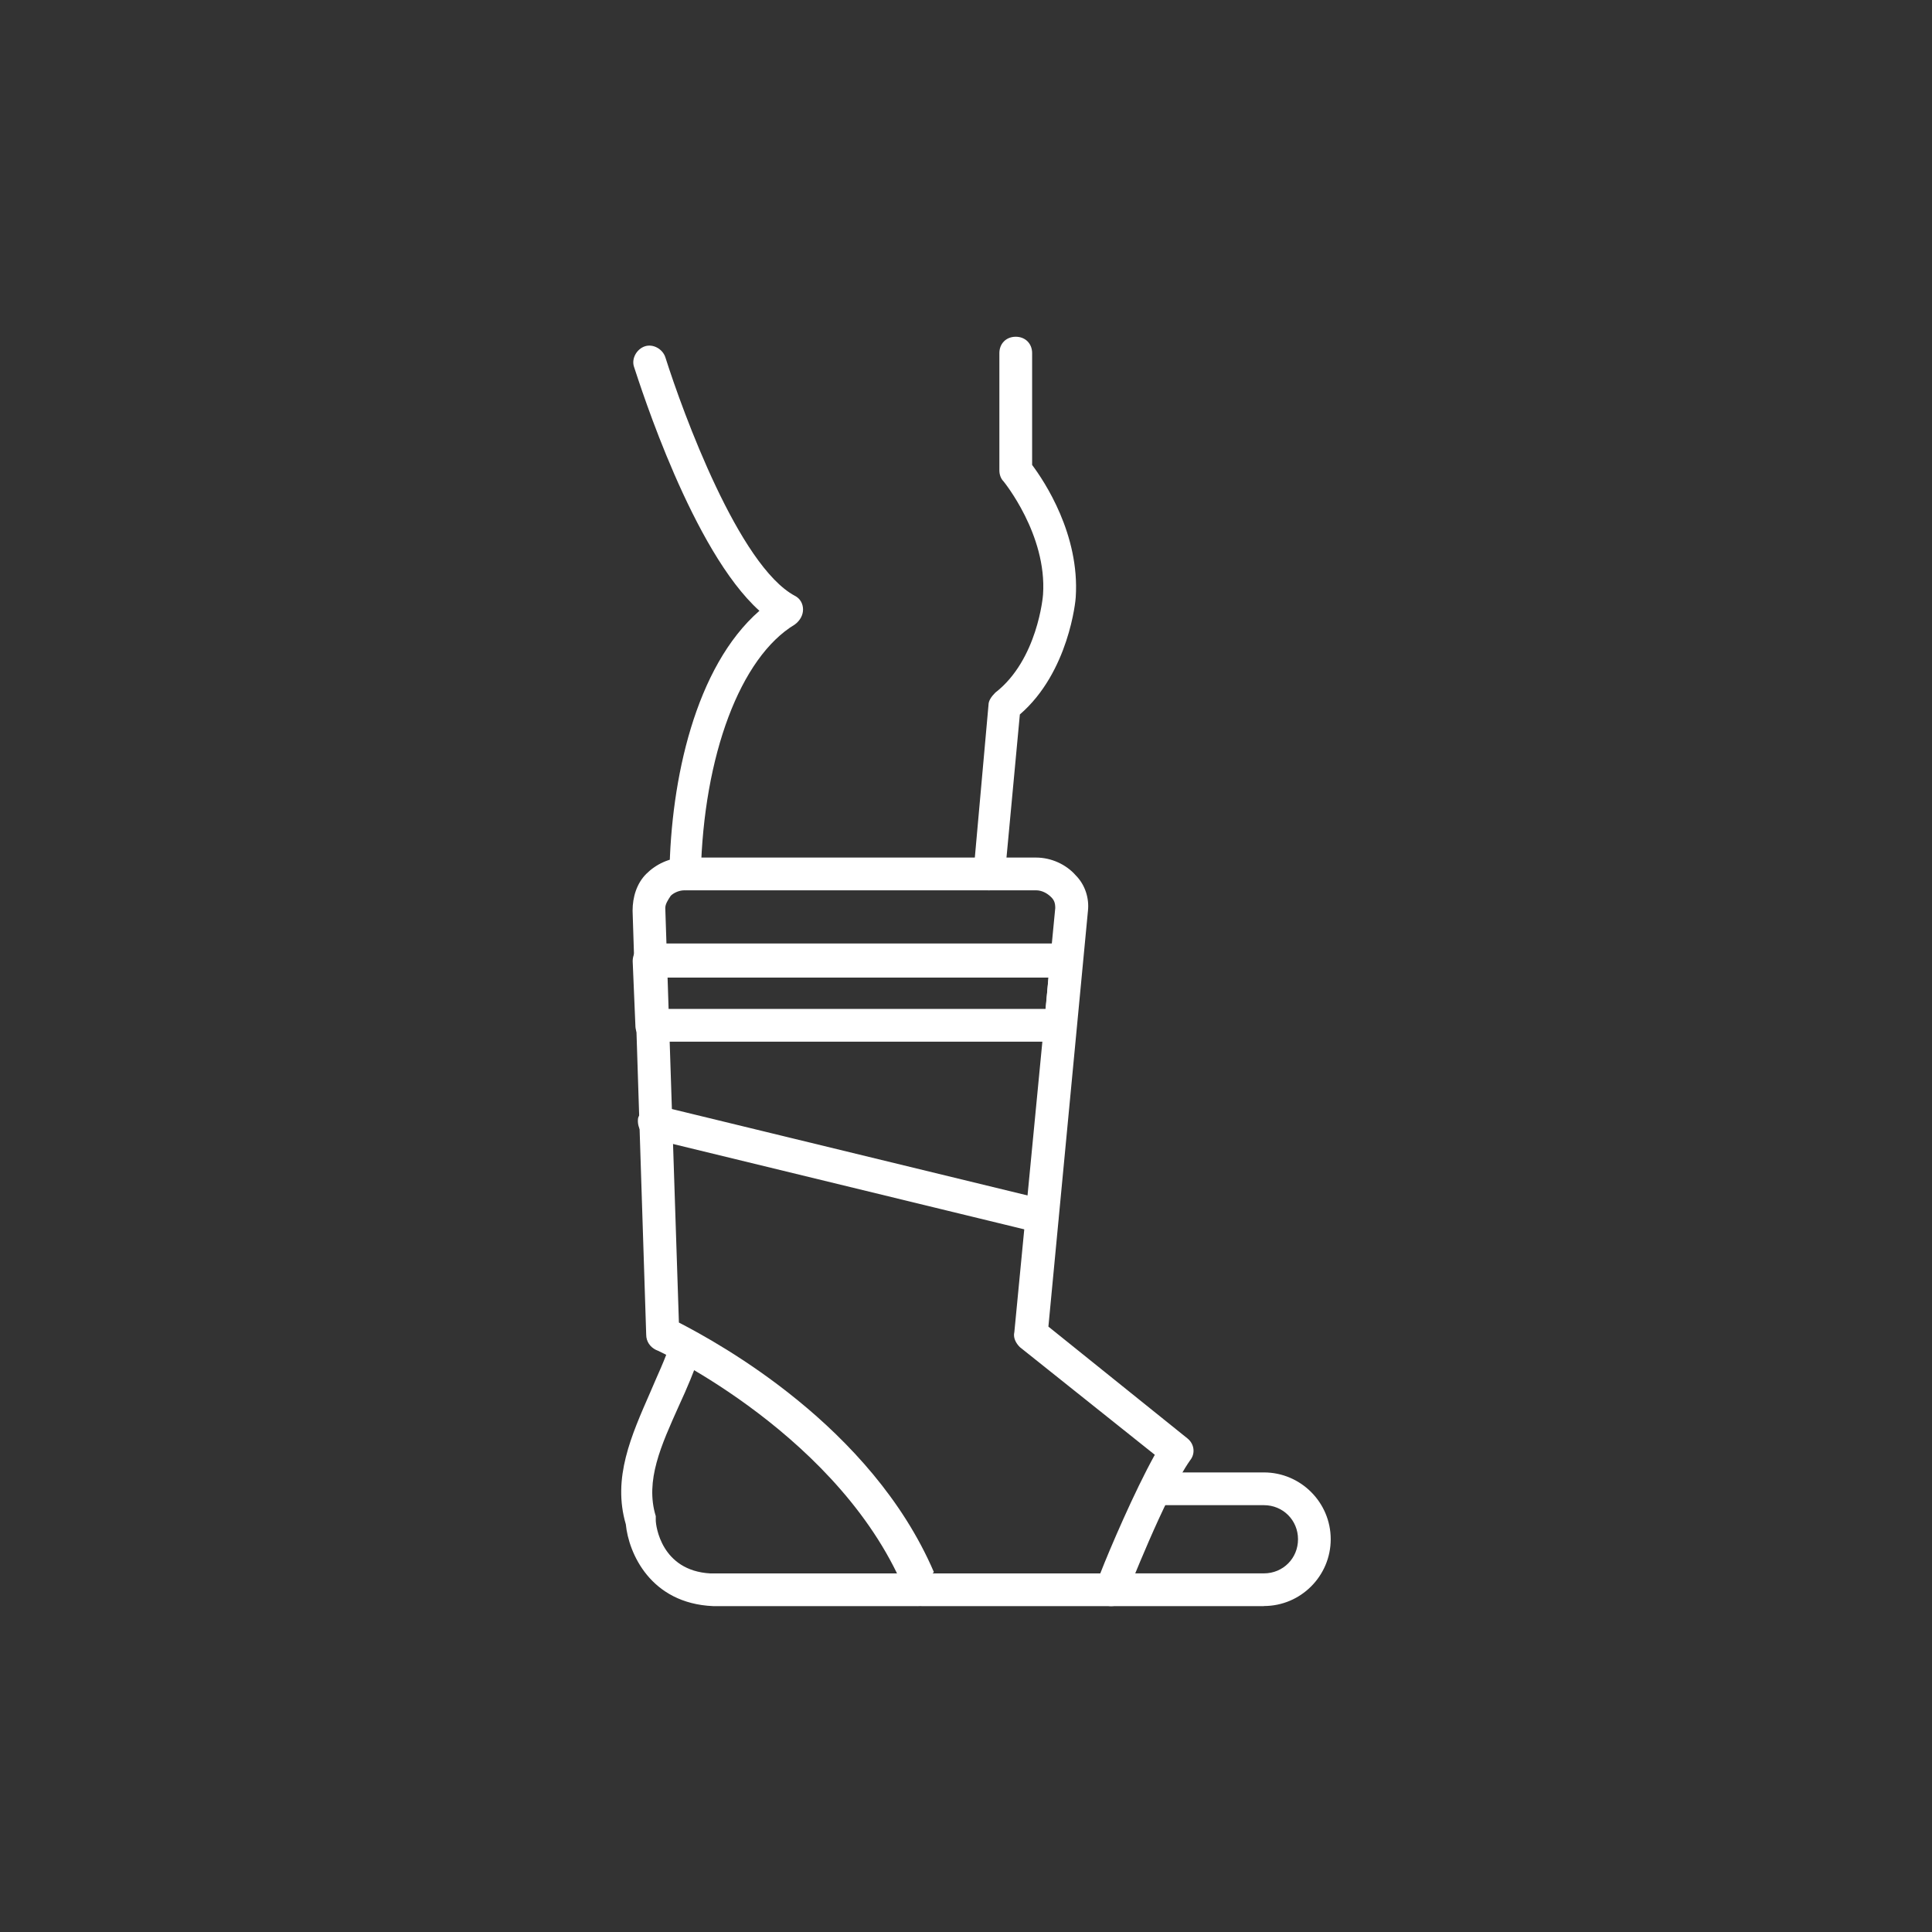
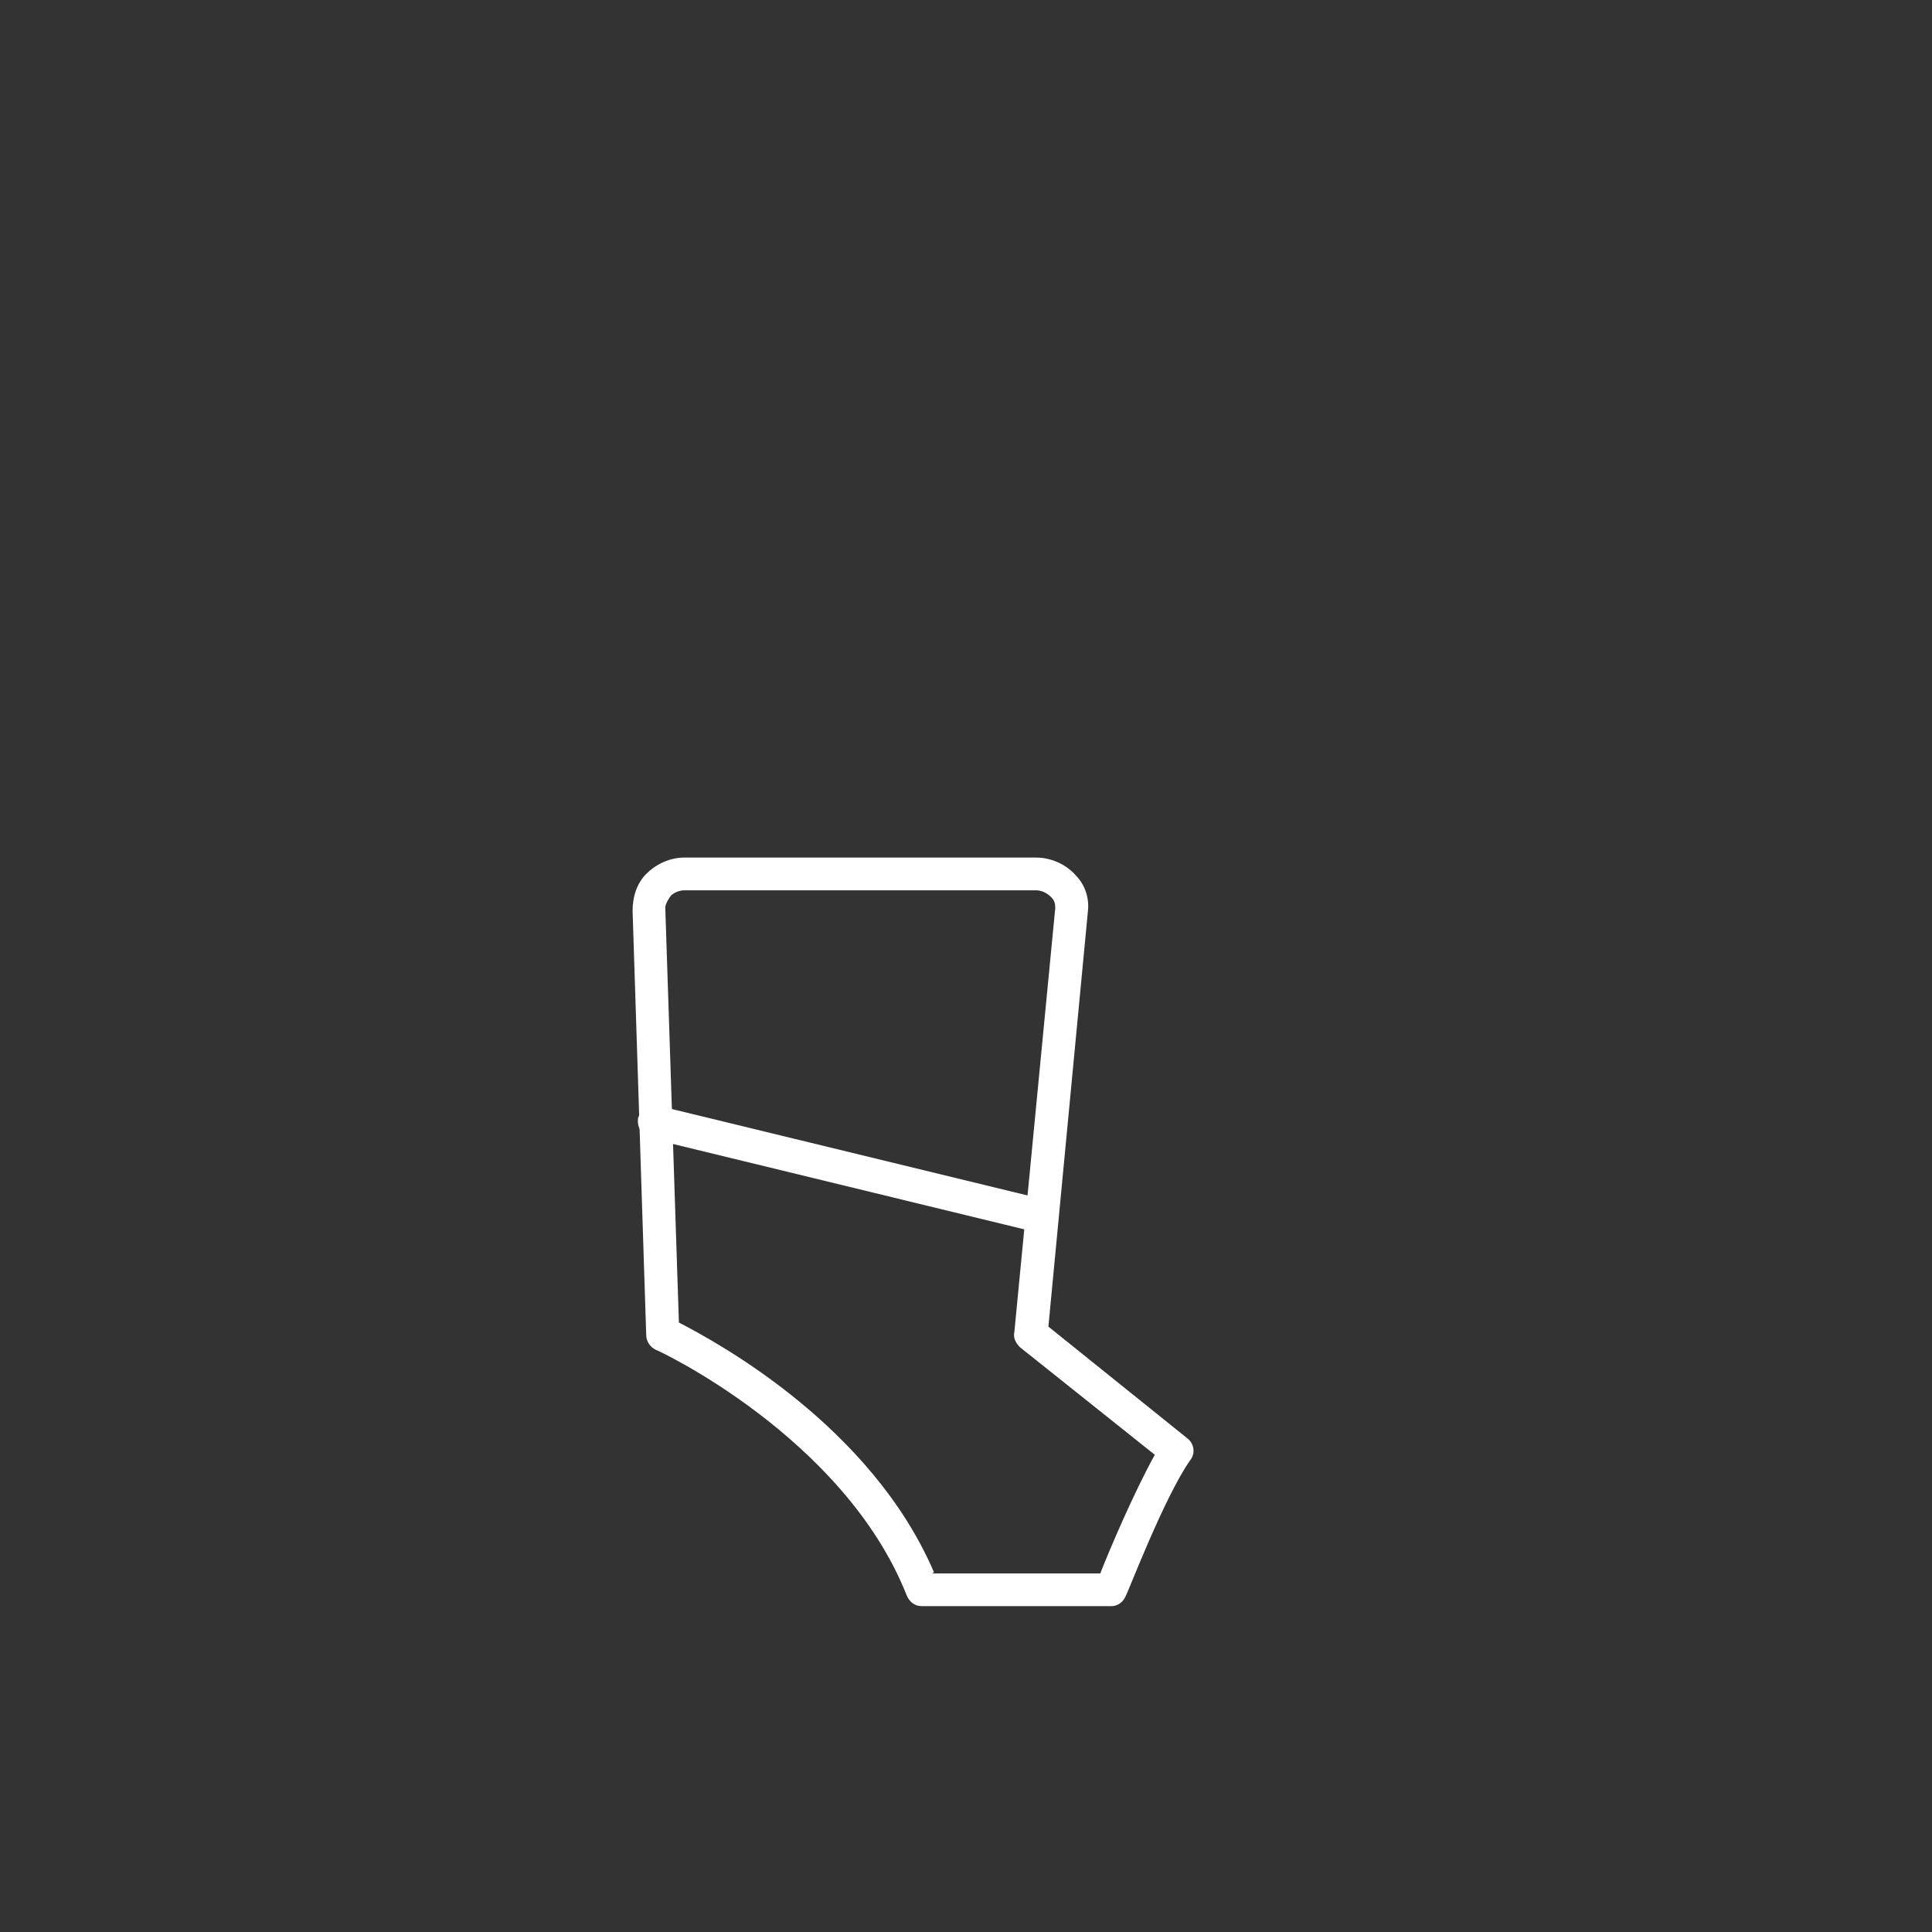
<svg xmlns="http://www.w3.org/2000/svg" version="1.1" width="40" height="40" viewBox="0 0 40 40">
  <rect x="0" y="0" width="40" height="40" fill="#333333" stroke="none" />
-   <path fill="#fff" d="M26.168 33.253h-3.162c-0.198 0-0.339-0.141-0.339-0.339s0.141-0.339 0.339-0.339h3.162c0.395 0 0.706-0.311 0.706-0.706s-0.311-0.706-0.706-0.706h-2.004c-0.085 0-0.141 0-0.198-0.056l-0.169-0.113c-0.141-0.113-0.169-0.339-0.085-0.48s0.339-0.169 0.48-0.085l0.085 0.056h1.891c0.762 0 1.383 0.621 1.383 1.383s-0.621 1.383-1.383 1.383zM19.083 33.253h-4.319c-1.299-0.056-1.75-1.101-1.807-1.694-0.282-0.96 0.113-1.835 0.508-2.738 0.141-0.339 0.311-0.678 0.423-1.044 0.056-0.169 0.254-0.282 0.423-0.198s0.282 0.254 0.198 0.423c-0.141 0.395-0.282 0.734-0.452 1.101-0.367 0.819-0.706 1.553-0.48 2.287 0 0 0 0.056 0 0.085 0 0.113 0.113 1.044 1.129 1.101h4.291c0.198 0 0.339 0.141 0.339 0.339s-0.141 0.339-0.339 0.339zM20.494 18.433s0 0-0.028 0c-0.198 0-0.339-0.169-0.311-0.367l0.311-3.472c0-0.085 0.056-0.169 0.141-0.254 0.875-0.678 0.988-2.004 0.988-2.032 0.085-1.242-0.819-2.343-0.819-2.343-0.056-0.056-0.085-0.141-0.085-0.226v-2.428c0-0.198 0.141-0.339 0.339-0.339s0.339 0.141 0.339 0.339v2.315c0.254 0.339 0.988 1.44 0.903 2.738 0 0.056-0.141 1.553-1.157 2.428l-0.311 3.331c0 0.169-0.169 0.311-0.339 0.311zM14.199 18.433v0c-0.198 0-0.339-0.169-0.339-0.339 0.028-1.948 0.536-4.291 1.863-5.448-1.383-1.242-2.456-4.629-2.597-5.053-0.056-0.169 0.056-0.367 0.226-0.423s0.367 0.056 0.423 0.226c0.367 1.157 1.524 4.319 2.682 4.94 0.113 0.056 0.169 0.169 0.169 0.282s-0.056 0.226-0.169 0.311c-1.129 0.678-1.891 2.71-1.948 5.166 0 0.198-0.169 0.339-0.339 0.339z" />
  <path fill="#fff" d="M23.006 33.253h-3.924c-0.141 0-0.254-0.085-0.311-0.226-1.299-3.275-5.166-5.081-5.194-5.081-0.113-0.056-0.198-0.169-0.198-0.311l-0.282-8.779c0-0.282 0.085-0.565 0.282-0.762s0.48-0.339 0.79-0.339h7.283c0.311 0 0.621 0.141 0.819 0.367 0.198 0.198 0.282 0.48 0.254 0.734l-0.819 8.61 2.879 2.315c0.141 0.113 0.169 0.311 0.056 0.452-0.536 0.762-1.299 2.766-1.327 2.795-0.056 0.141-0.169 0.226-0.311 0.226zM19.308 32.576h3.472c0.198-0.508 0.706-1.694 1.129-2.456l-2.795-2.23c-0.085-0.085-0.141-0.198-0.113-0.311l0.847-8.779c0-0.113-0.028-0.169-0.085-0.226-0.085-0.085-0.198-0.141-0.311-0.141h-7.283c-0.113 0-0.226 0.056-0.282 0.113-0.056 0.085-0.113 0.169-0.113 0.254l0.282 8.582c0.819 0.423 3.98 2.145 5.279 5.166z" />
-   <path fill="#fff" d="M21.934 21.567h-8.44c-0.198 0-0.339-0.141-0.339-0.339l-0.056-1.327c0-0.085 0.028-0.169 0.085-0.254 0.056-0.056 0.141-0.113 0.254-0.113h8.61c0.085 0 0.198 0.028 0.254 0.113s0.085 0.169 0.085 0.254l-0.141 1.327c0 0.169-0.169 0.311-0.339 0.311zM13.832 20.889h7.819l0.056-0.649h-7.904v0.649z" />
  <path fill="#fff" d="M21.567 25.519c0 0-0.056 0-0.085 0l-8.017-1.948c-0.169-0.056-0.282-0.226-0.254-0.423 0.056-0.169 0.226-0.282 0.423-0.254l8.017 1.948c0.169 0.056 0.282 0.226 0.254 0.423-0.028 0.169-0.169 0.254-0.339 0.254z" />
</svg>